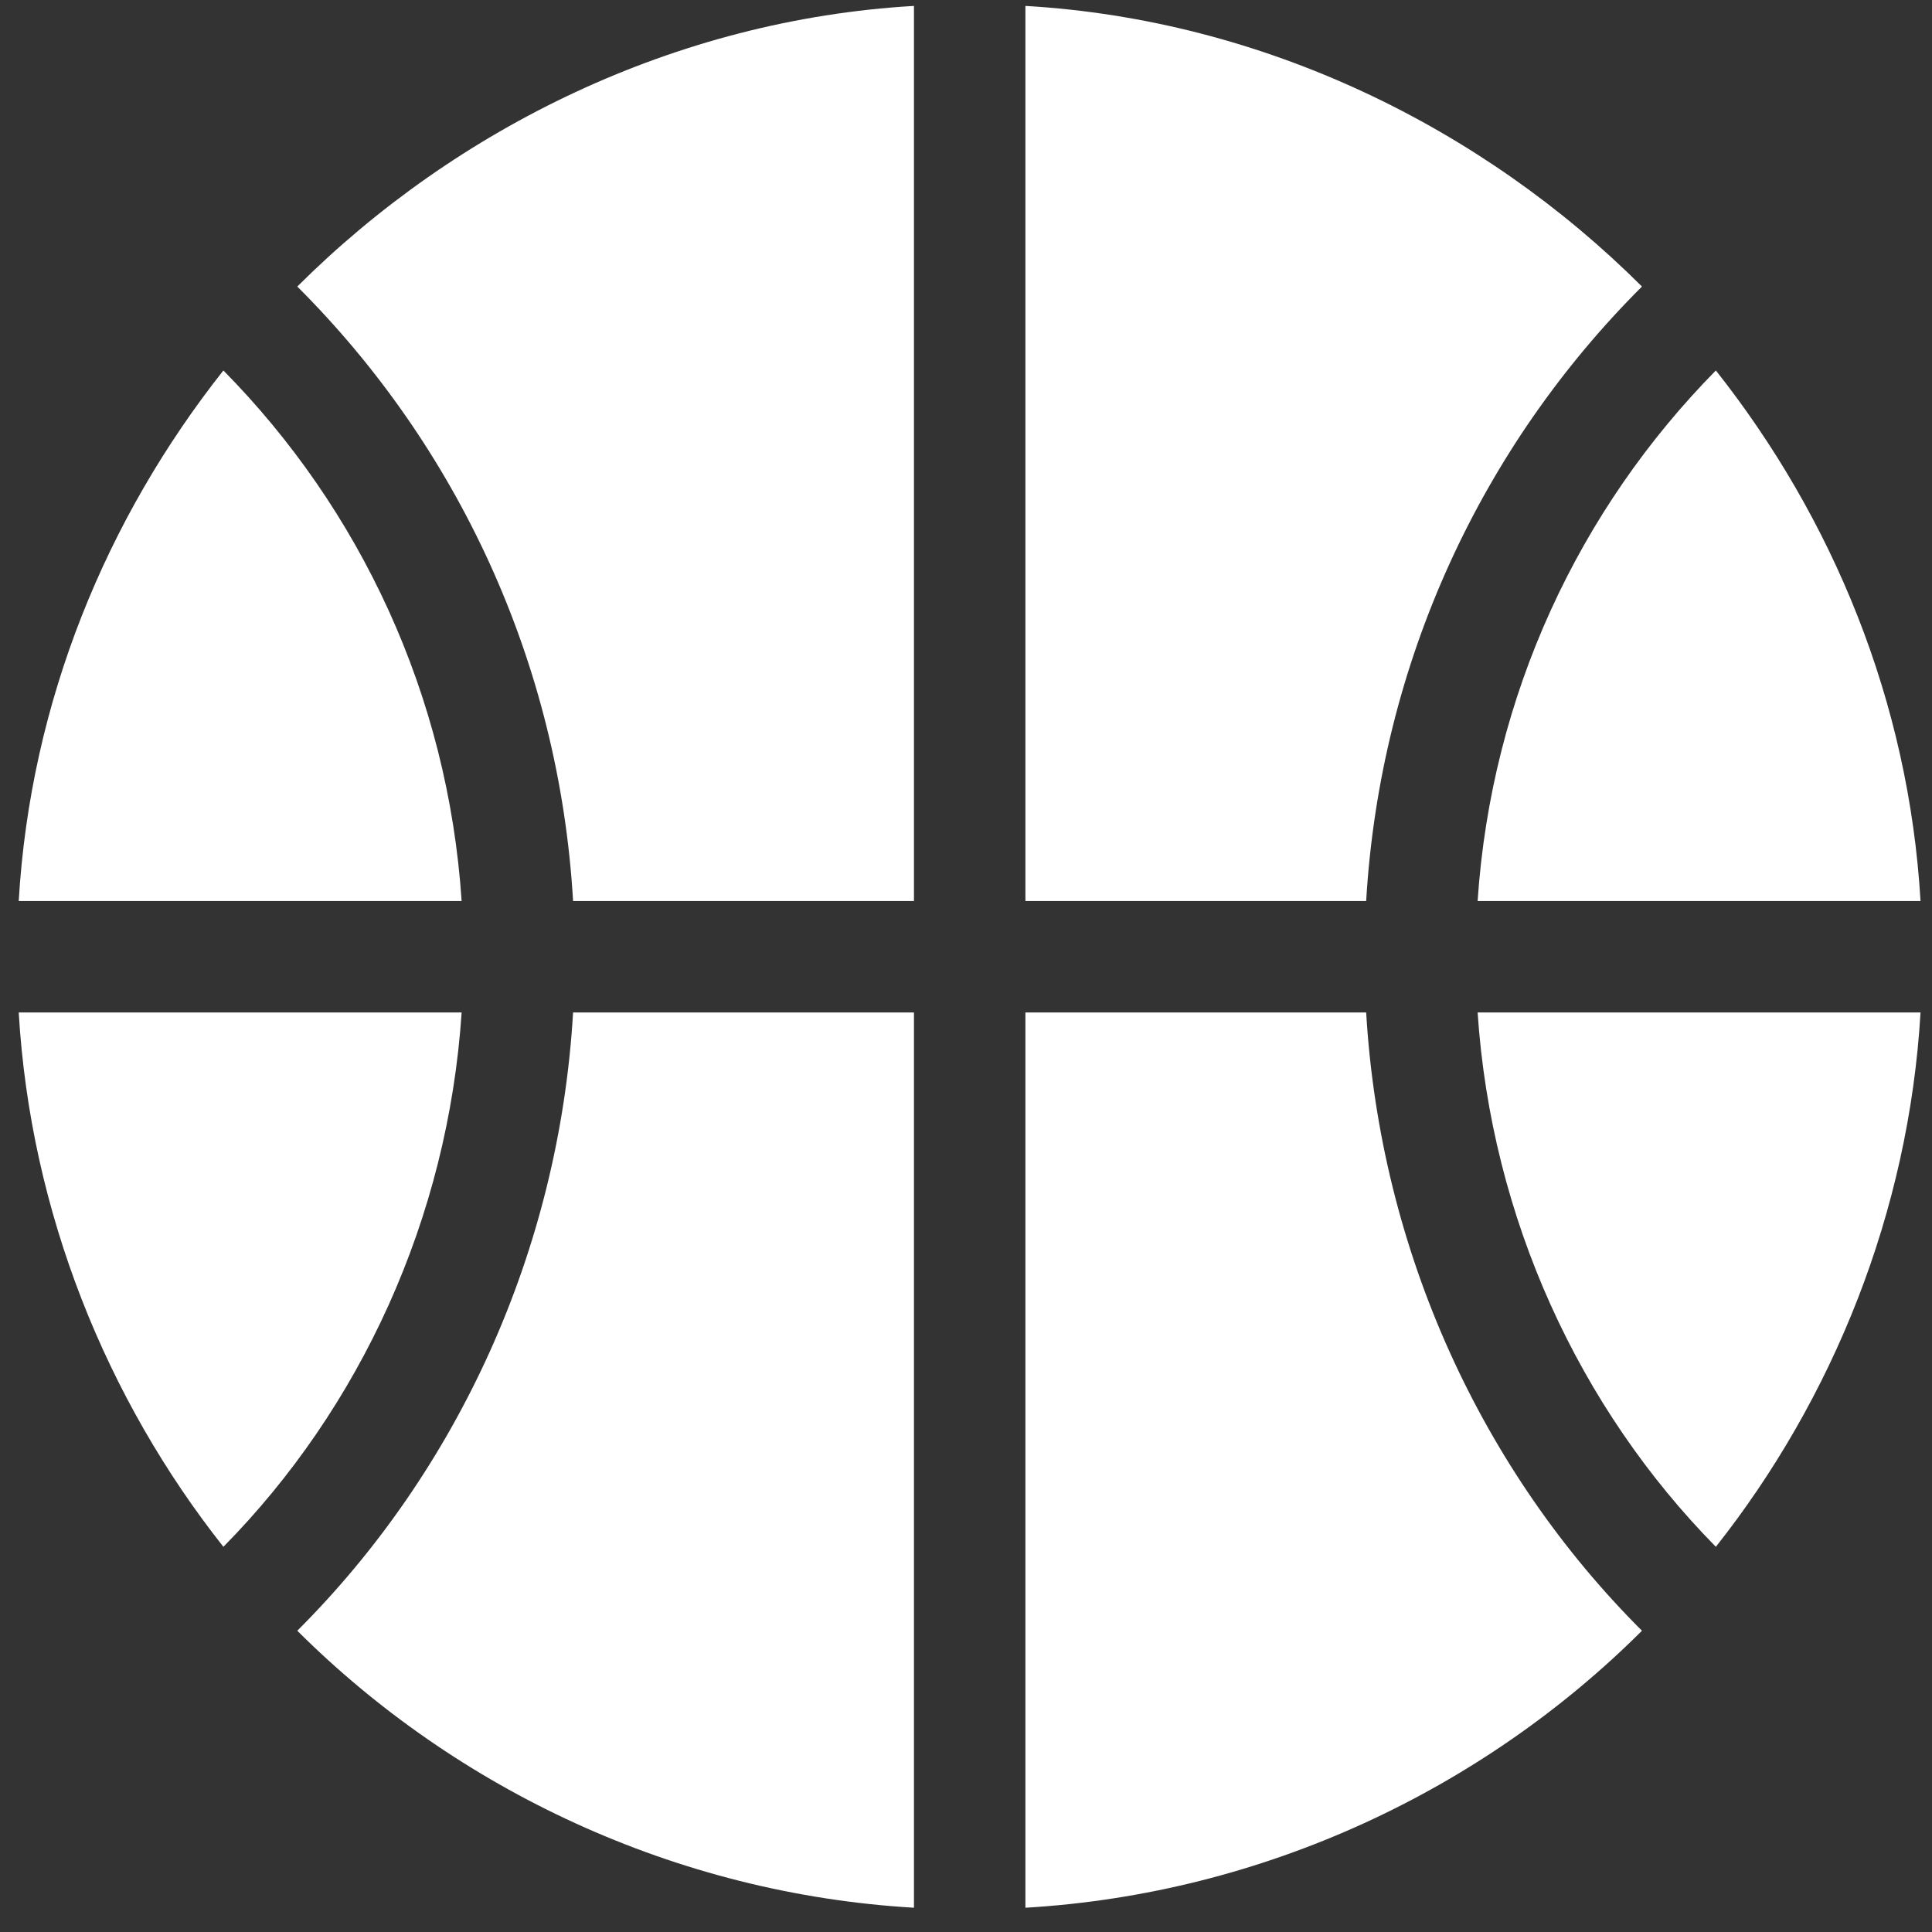
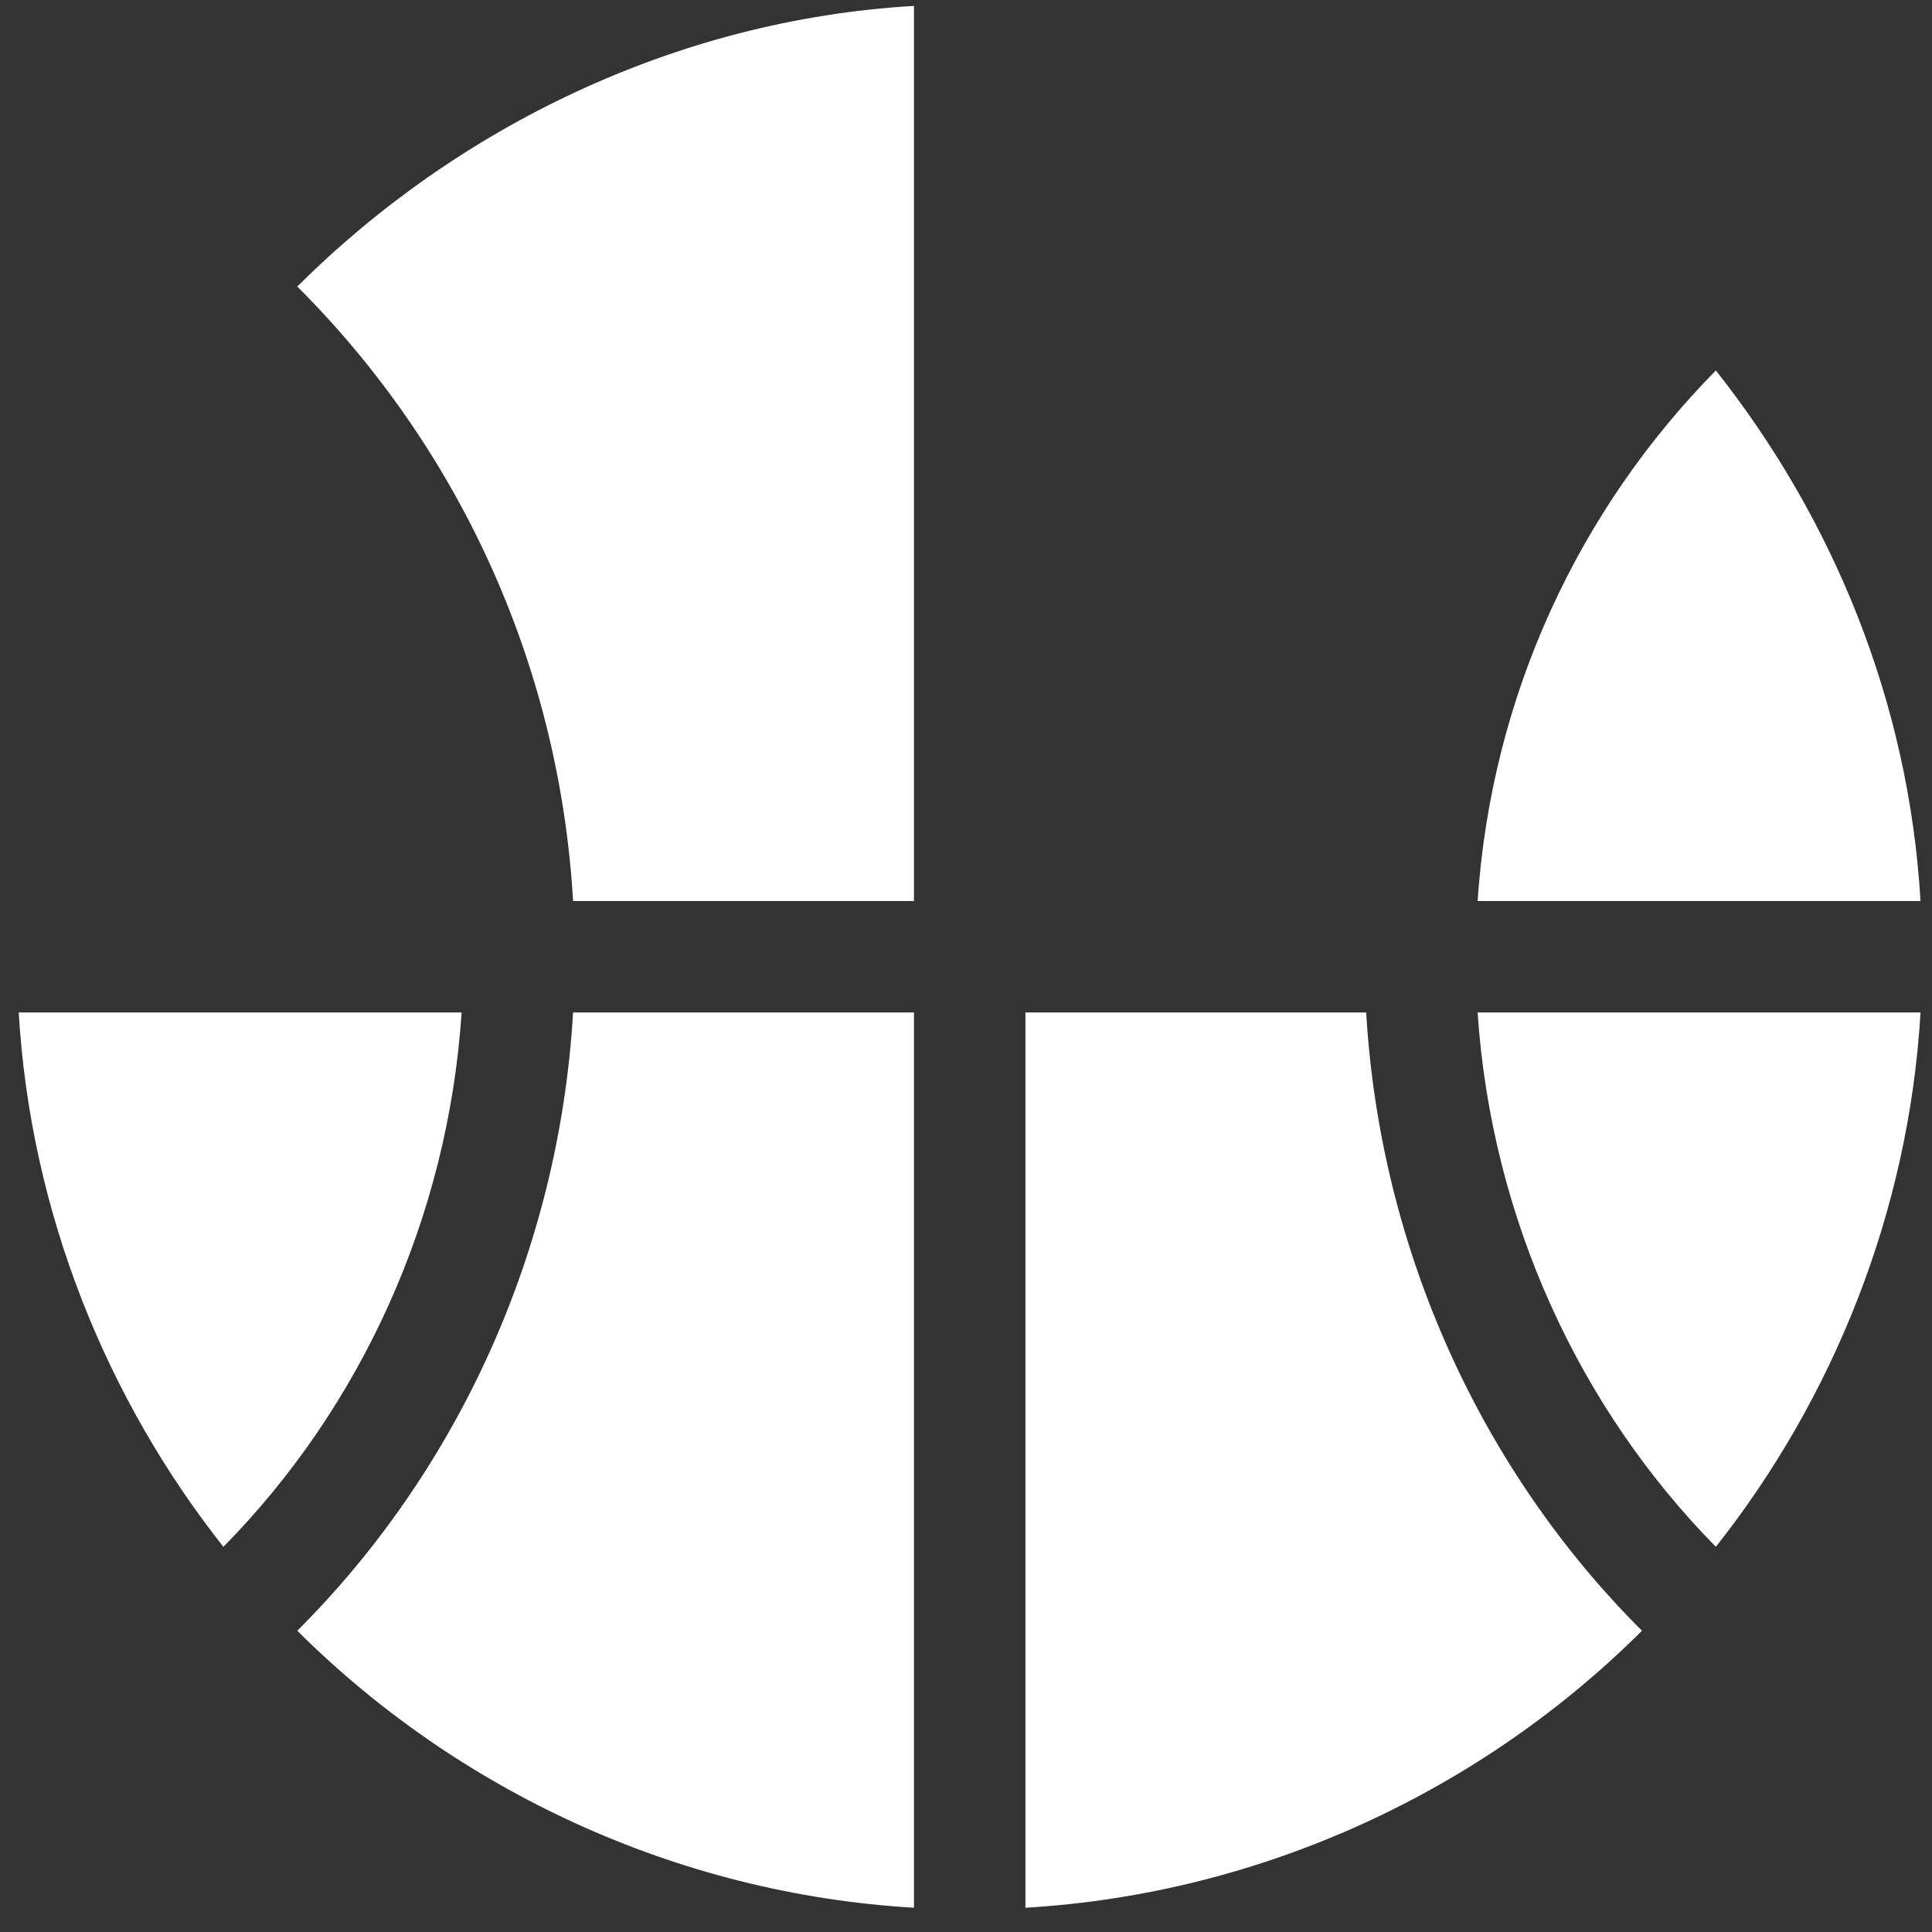
<svg xmlns="http://www.w3.org/2000/svg" width="16" height="16" viewBox="0 0 16 16" fill="none">
  <rect x="0" y="0" width="16" height="16" fill="#333333" stroke="none" />
  <path d="M14.21 3.068C13.079 4.216 12.351 5.755 12.237 7.462H15.905C15.808 5.808 15.178 4.292 14.21 3.068Z" fill="white" />
-   <path d="M8.492 0.049V7.462H11.314C11.431 5.48 12.276 3.692 13.598 2.373C12.281 1.059 10.467 0.164 8.492 0.049Z" fill="white" />
  <path d="M12.237 8.385C12.351 10.092 13.079 11.662 14.21 12.81C15.178 11.586 15.808 10.039 15.905 8.385H12.237Z" fill="white" />
  <path d="M2.462 2.373C3.784 3.692 4.63 5.48 4.746 7.462H7.569V0.049C5.594 0.164 3.78 1.059 2.462 2.373Z" fill="white" />
  <path d="M11.314 8.385H8.492V15.799C10.467 15.683 12.281 14.819 13.598 13.505C12.276 12.186 11.431 10.367 11.314 8.385Z" fill="white" />
  <path d="M4.746 8.385C4.63 10.367 3.784 12.186 2.462 13.505C3.78 14.819 5.594 15.683 7.569 15.799V8.385H4.746Z" fill="white" />
  <path d="M0.155 8.385C0.252 10.039 0.882 11.586 1.85 12.81C2.982 11.662 3.71 10.092 3.823 8.385H0.155Z" fill="white" />
-   <path d="M1.85 3.068C0.882 4.292 0.252 5.808 0.155 7.462H3.823C3.71 5.756 2.982 4.216 1.85 3.068Z" fill="white" />
</svg>